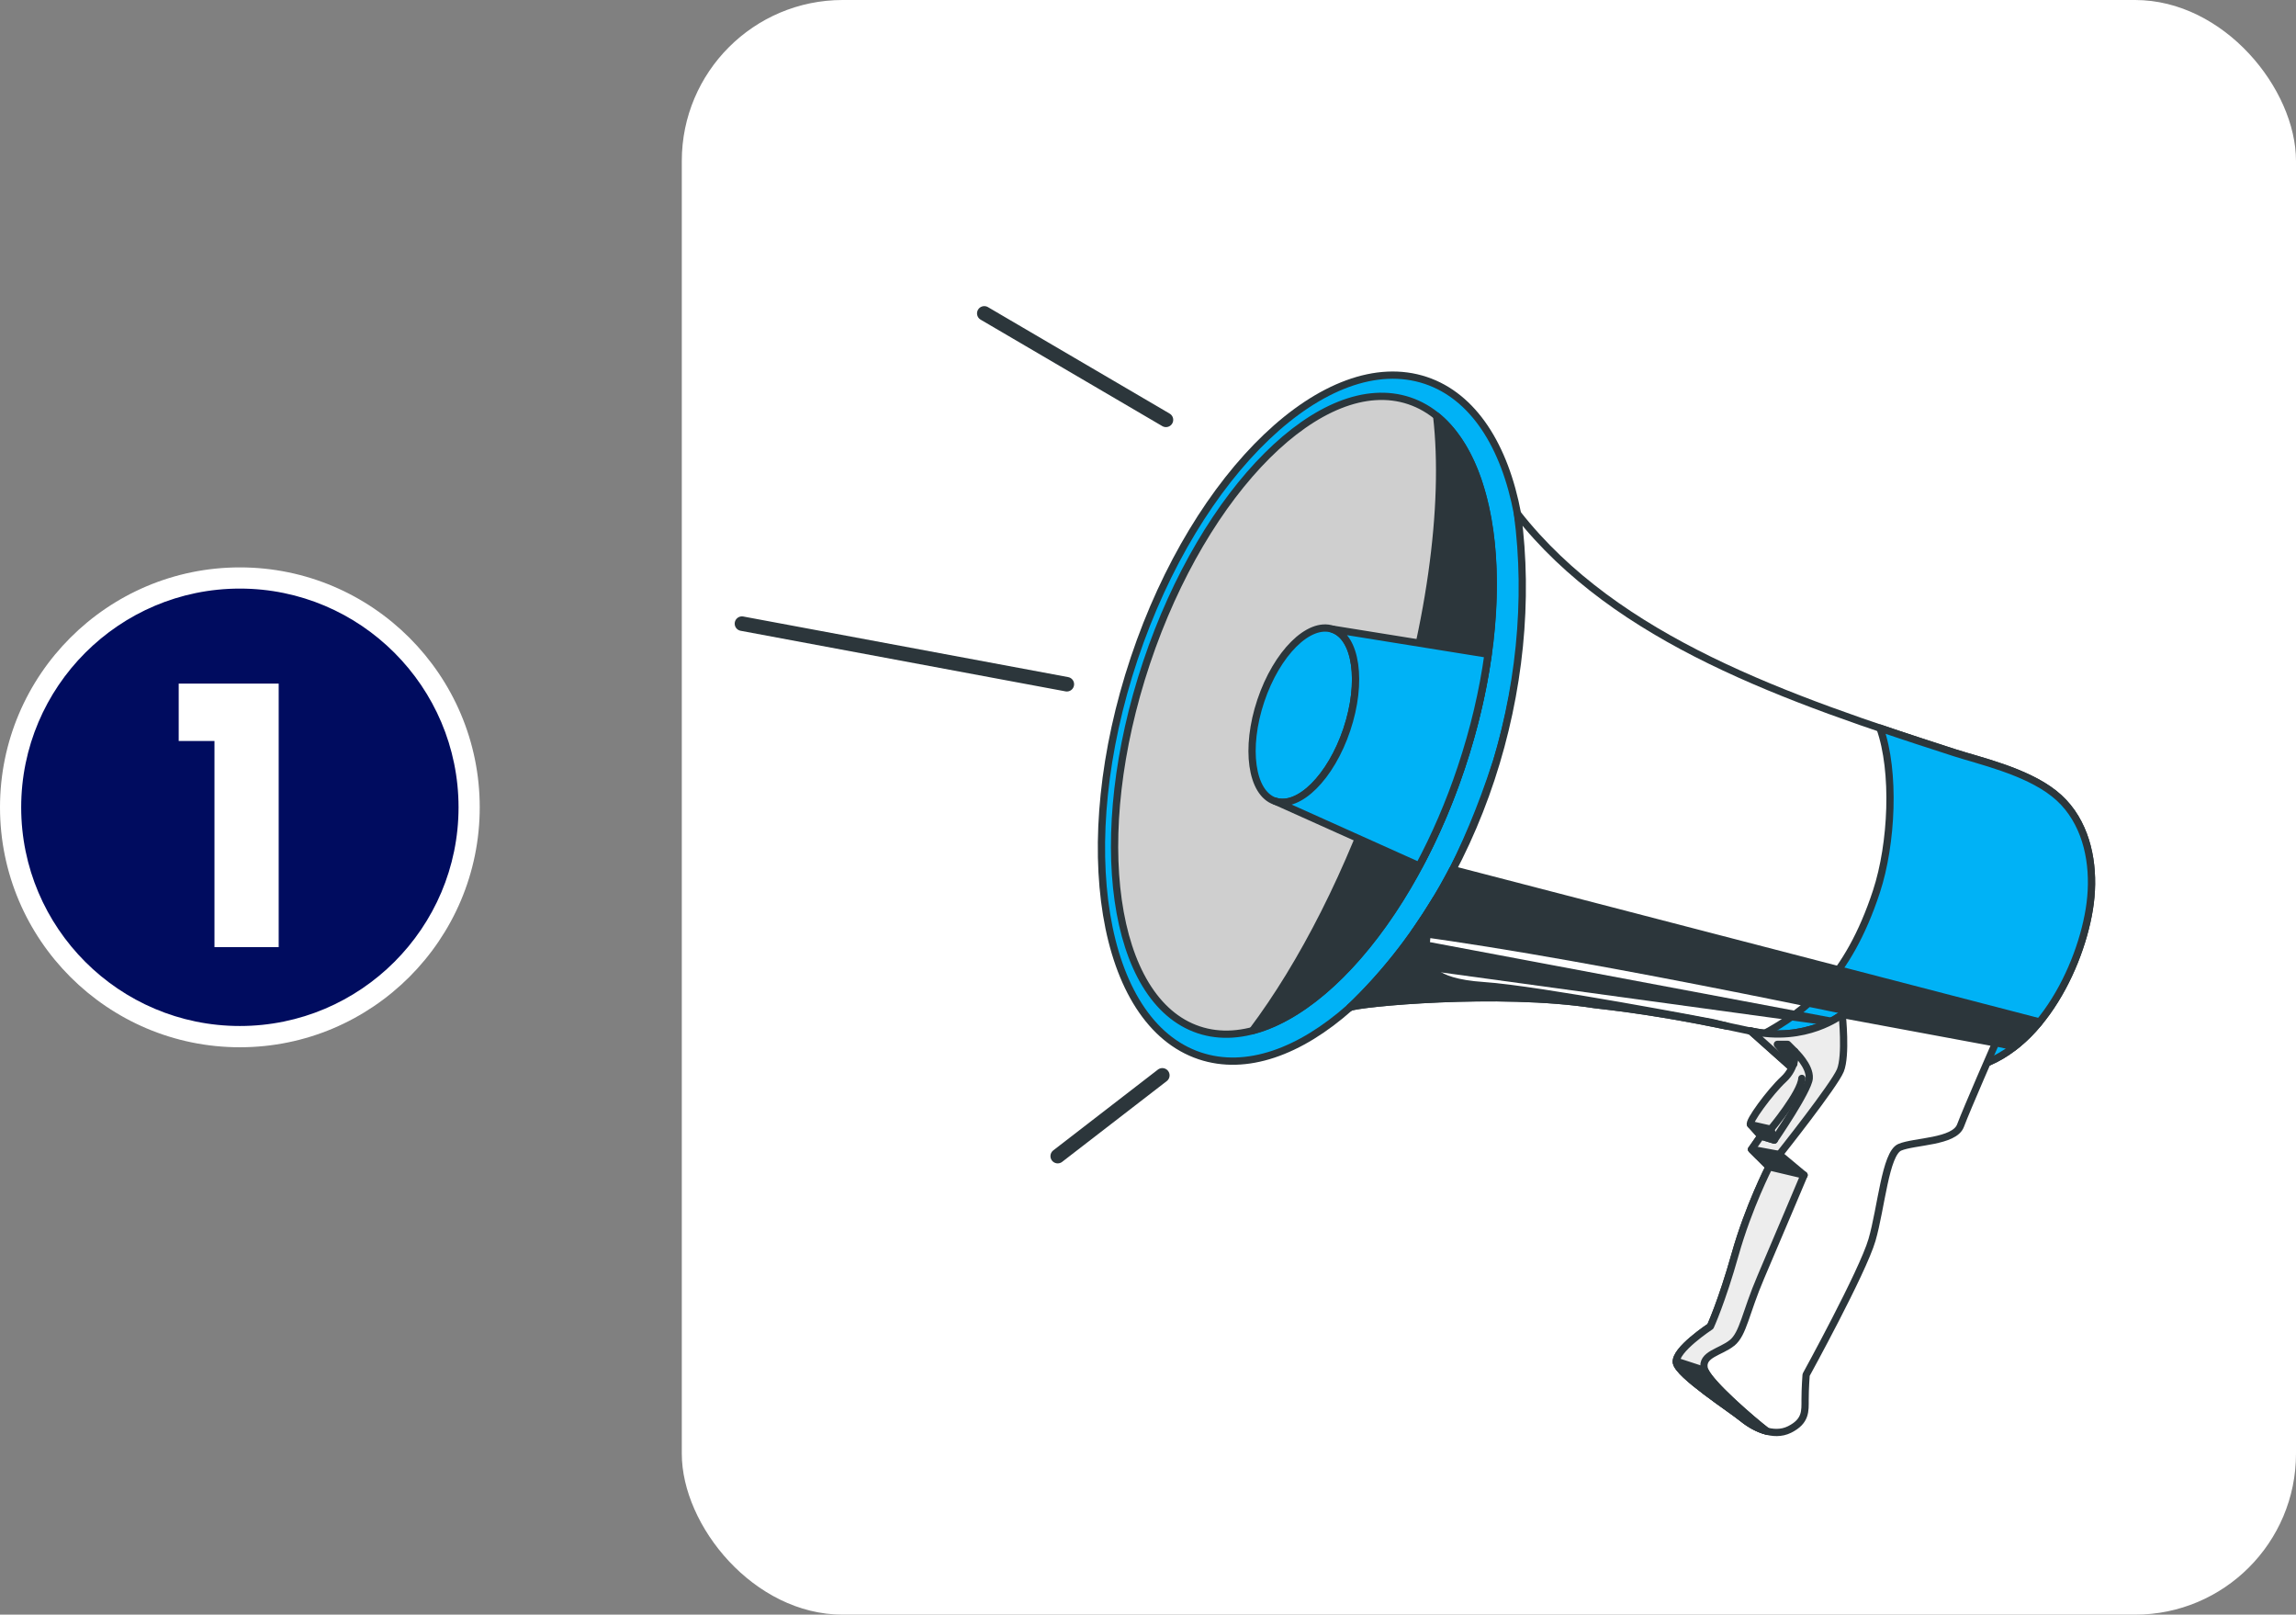
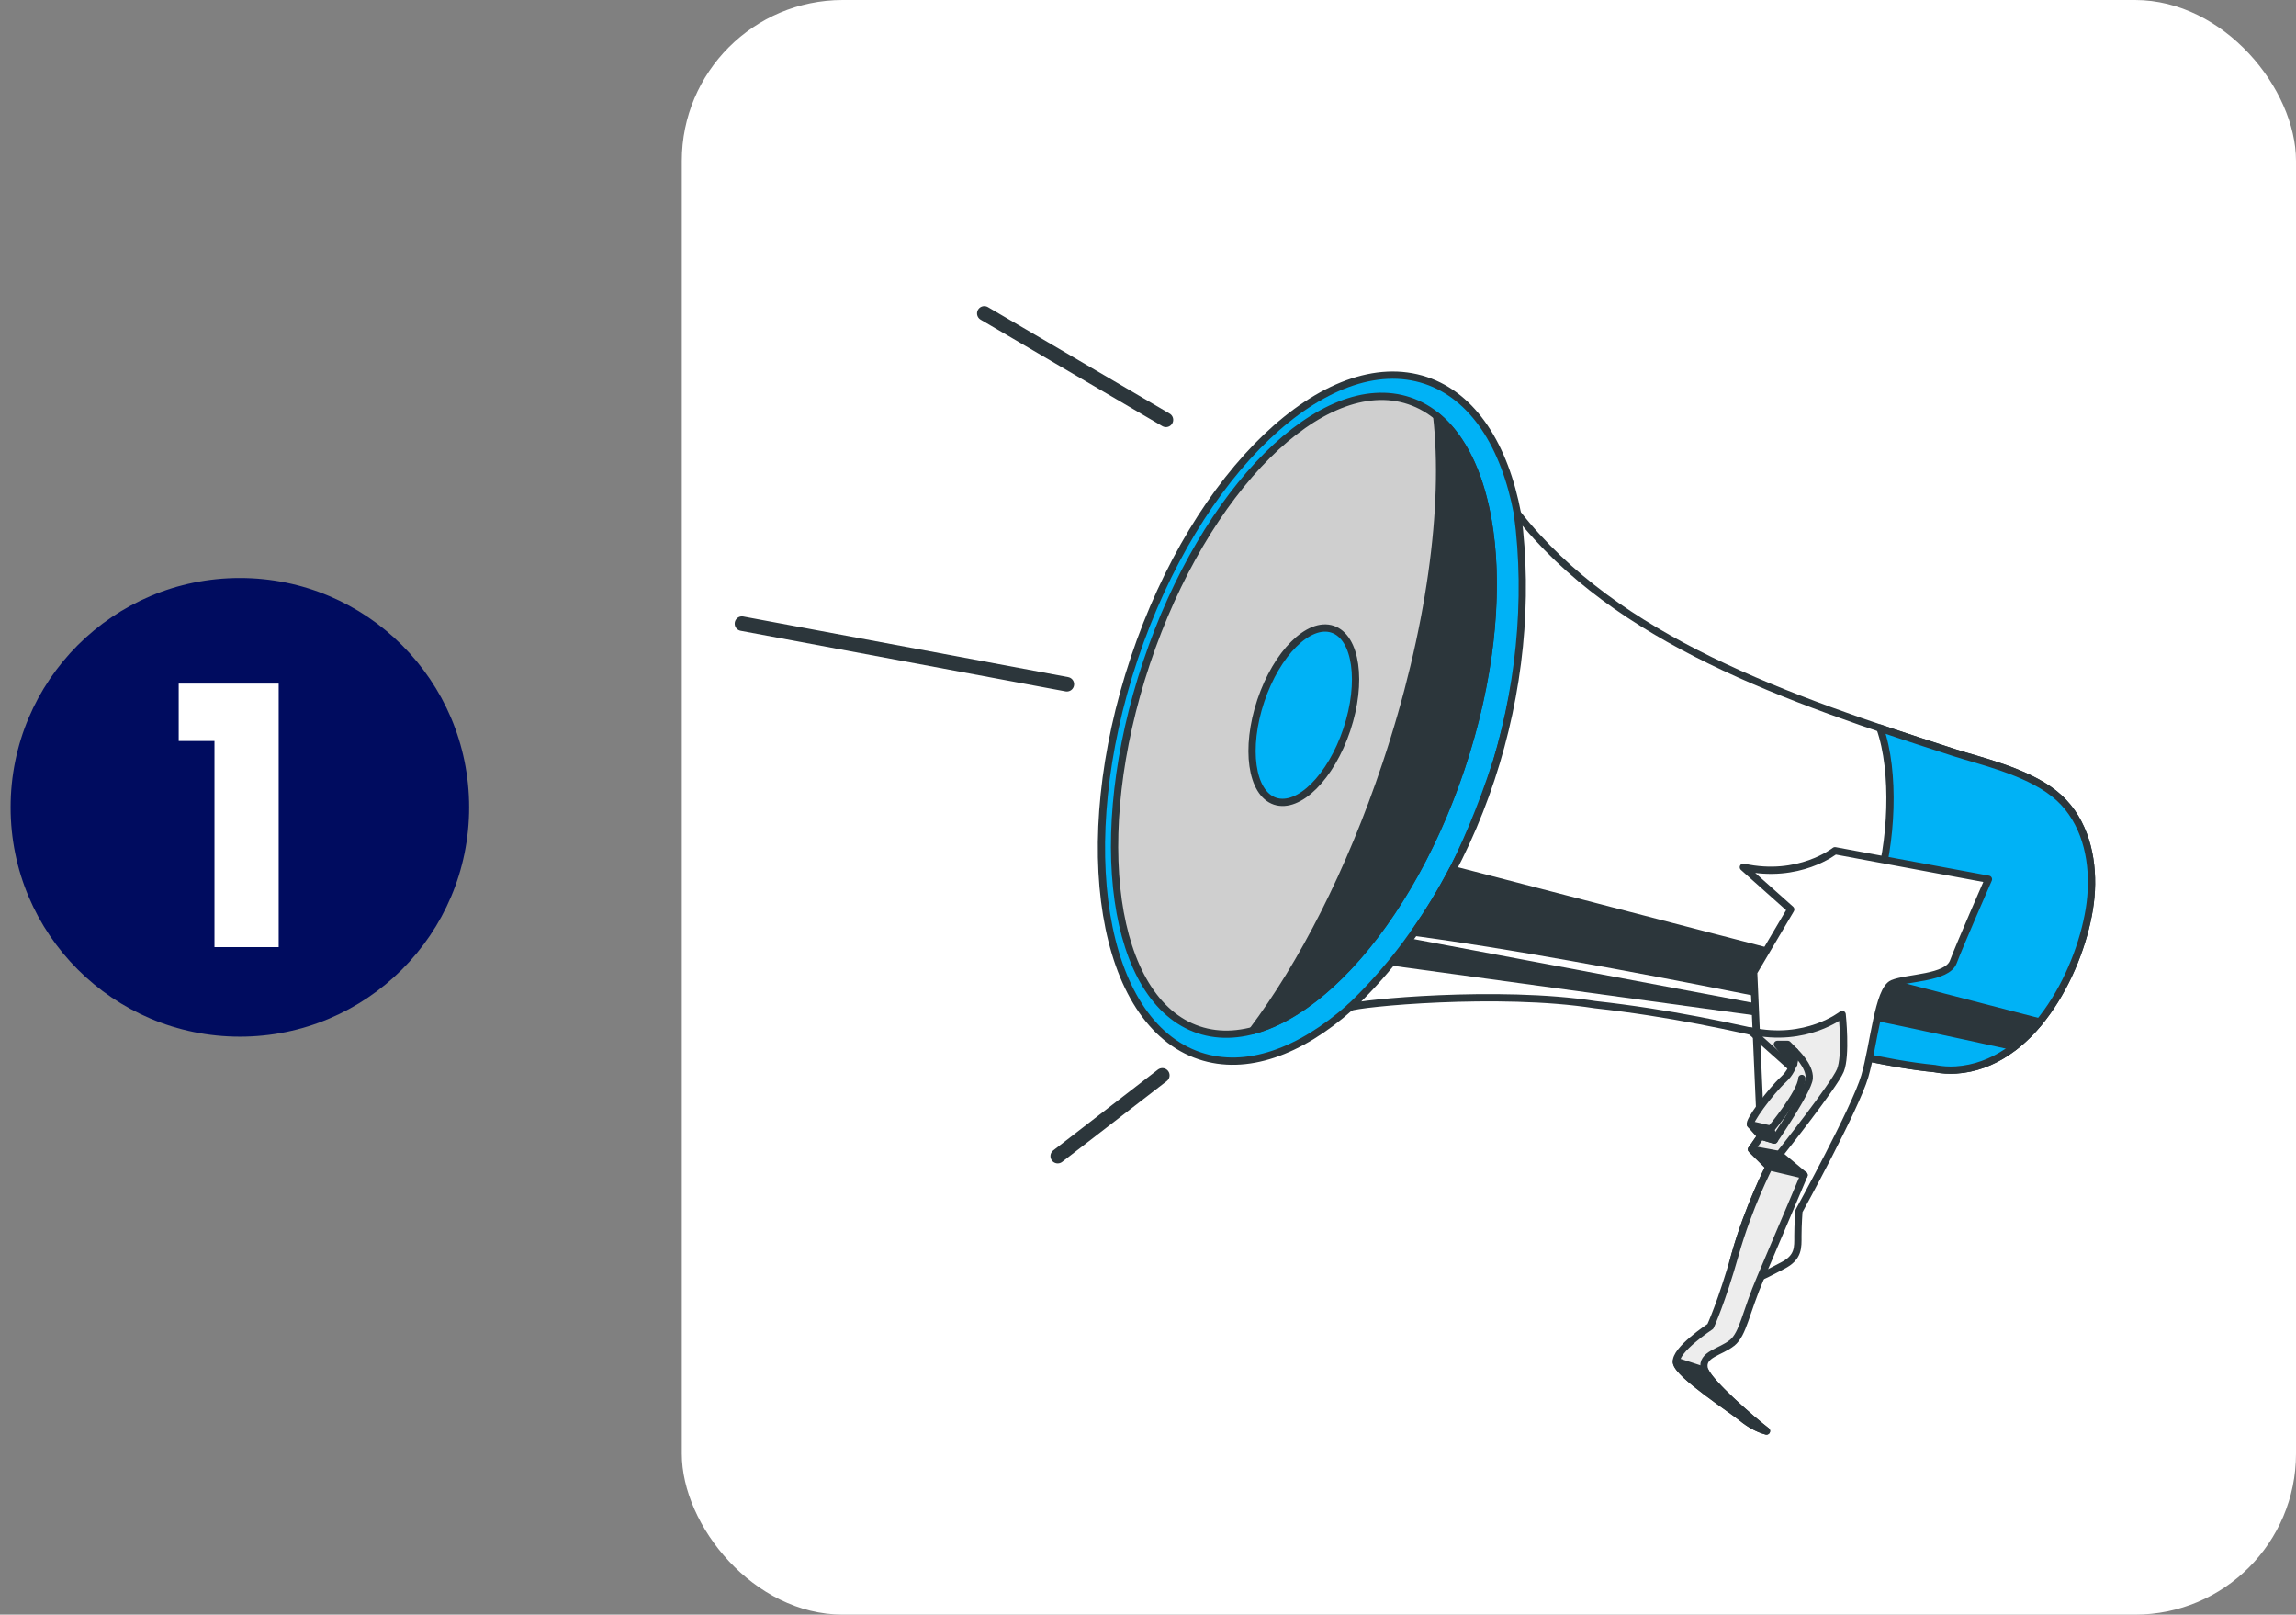
<svg xmlns="http://www.w3.org/2000/svg" id="Capa_2" viewBox="0 0 316.45 222.48">
  <rect x="0" y="0" width="316.45" height="222.48" fill="#808080" stroke="none" />
  <defs>
    <style>.cls-1{fill:#2c363b;}.cls-1,.cls-2,.cls-3,.cls-4,.cls-5,.cls-6,.cls-7{stroke:#2c363b;stroke-linecap:round;stroke-linejoin:round;}.cls-2,.cls-5{fill:none;}.cls-3{fill:#00b2f6;}.cls-4{fill:#cfcfcf;}.cls-8,.cls-9{stroke-width:0px;}.cls-8,.cls-7{fill:#fff;}.cls-5{stroke-width:2px;}.cls-9{fill:#000c5f;}.cls-6{fill:#ededed;}</style>
  </defs>
  <g id="Capa_1-2">
    <rect class="cls-8" x="93.97" width="222.48" height="222.48" rx="22.18" ry="22.18" />
    <circle class="cls-9" cx="33.06" cy="111.24" r="31.6" />
-     <path class="cls-8" d="m33.06,144.3c-18.23,0-33.06-14.83-33.06-33.06s14.83-33.06,33.06-33.06,33.06,14.83,33.06,33.06-14.83,33.06-33.06,33.06Zm0-63.2c-16.62,0-30.14,13.52-30.14,30.14s13.52,30.13,30.14,30.13,30.14-13.52,30.14-30.13-13.52-30.14-30.14-30.14Z" />
    <path class="cls-8" d="m24.63,102.1v-7.91h13.78v36.31h-8.85v-28.4h-4.92Z" />
    <line class="cls-5" x1="135.66" y1="43.18" x2="160.7" y2="57.85" />
    <line class="cls-5" x1="102.26" y1="85.93" x2="147.04" y2="94.28" />
    <line class="cls-5" x1="160.2" y1="148.17" x2="145.78" y2="159.3" />
    <path class="cls-3" d="m206.2,105.1c-8.32,25.63-20.13,33.7-20.13,33.7-6.92,6.15-14.32,8.83-20.72,6.68-13.59-4.55-17.62-29.08-9.02-54.77,8.61-25.7,26.6-42.84,40.19-38.29,6.54,2.19,10.87,9.01,12.63,18.37,3.22,15.35-2.94,34.32-2.94,34.32Z" />
    <ellipse class="cls-4" cx="179.7" cy="98.54" rx="45.7" ry="22.87" transform="translate(29.2 237.65) rotate(-71.48)" />
    <path class="cls-1" d="m201.39,105.81c-6.45,19.23-18.18,33.44-28.75,36.19,6.84-9.1,13.43-21.88,18.37-36.67,6.14-18.33,8.42-35.74,7-48.01,8.78,7.15,10.47,27.32,3.38,48.49Z" />
    <path class="cls-3" d="m185.63,100.53c-2.19,6.54-6.62,10.96-9.9,9.86-3.27-1.1-4.15-7.29-1.96-13.83,2.19-6.54,6.62-10.96,9.9-9.86,3.27,1.1,4.15,7.29,1.96,13.83Z" />
-     <path class="cls-3" d="m183.67,86.69c3.27,1.1,4.15,7.29,1.96,13.83-2.19,6.54-6.62,10.96-9.9,9.86l19.86,8.92c2.2-4.11,4.17-8.64,5.79-13.5,1.79-5.35,3.02-10.63,3.71-15.66l-21.44-3.45Z" />
    <path class="cls-2" d="m208.33,96.85c.28-1.36.53-2.7.74-4.03-.21,1.33-.46,2.67-.74,4.03Z" />
    <path class="cls-7" d="m285.55,111.94c2.64,3.78,3.15,8.84,2.41,13.36-1.47,9-8.02,21.47-18.38,22.13-.96.06-1.92,0-2.86-.18-12.21-1.19-26.34-6.55-46.88-8.82-13.29-2.08-32.71-.19-33.77.38,17.89-17.04,26.26-44.24,23.08-68.02,13.71,17.46,37.06,25.45,60.27,32.94,3.26,1.05,9.75,2.5,13.68,5.61.97.77,1.78,1.65,2.46,2.61Z" />
    <path class="cls-3" d="m266.72,147.25c.94.18,1.9.24,2.86.18,10.37-.66,16.91-13.12,18.38-22.13.74-4.51.23-9.58-2.41-13.36-.67-.97-1.49-1.85-2.46-2.61-3.93-3.11-10.42-4.55-13.68-5.61-3.44-1.11-6.89-2.23-10.3-3.4,2.13,6,1.67,15.94-.48,22.5-3.94,12.03-9.89,16.58-15.55,19.65,9.06,2.05,16.66,4.09,23.64,4.77Z" />
    <path class="cls-1" d="m194.3,129.8c-.73,1.03-1.44,1.96-2.11,2.8l62.83,8.61-60.72-11.41Z" />
    <path class="cls-1" d="m200.21,119.82c-1.57,3-3.33,5.89-5.26,8.64,25.3,3.36,68.46,12.65,82.67,15.77,1.26-.98,2.42-2.14,3.47-3.42l-80.87-20.99Z" />
-     <path class="cls-1" d="m197.13,132.75c-1.07-1.48-.5-4.88.76-8.81-3.3,5.47-7.25,10.5-11.83,14.87,1.06-.57,20.48-2.45,33.77-.38,6.67.74,12.67,1.8,18.14,2.95l-1.9-.47s-23.96-4.59-31.58-5.1c-7.62-.51-7.37-3.05-7.37-3.05Z" />
-     <path class="cls-7" d="m242.69,156.53l-1.28,1.84,2.41,2.41s-2.84,5.53-4.68,12.06c-1.84,6.53-3.41,9.93-3.41,9.93,0,0-4.97,3.26-4.68,4.97.28,1.7,7.52,6.38,9.08,7.66s4.26,2.7,6.53,1.56c2.27-1.14,2.13-2.55,2.13-4.11s.14-3.41.14-3.41c0,0,7.8-14.19,9.08-18.59s1.84-11.92,3.83-12.77c1.99-.85,7.52-.71,8.37-2.98.85-2.27,4.84-11.39,4.84-11.39l-21.15-3.93s-4.97,3.97-12.63,2.27l6.53,5.82-5.11,8.65Z" />
+     <path class="cls-7" d="m242.69,156.53l-1.28,1.84,2.41,2.41s-2.84,5.53-4.68,12.06s4.26,2.7,6.53,1.56c2.27-1.14,2.13-2.55,2.13-4.11s.14-3.41.14-3.41c0,0,7.8-14.19,9.08-18.59s1.84-11.92,3.83-12.77c1.99-.85,7.52-.71,8.37-2.98.85-2.27,4.84-11.39,4.84-11.39l-21.15-3.93s-4.97,3.97-12.63,2.27l6.53,5.82-5.11,8.65Z" />
    <path class="cls-6" d="m241.28,142.05l6.53,5.82-5.11,8.65-1.28,1.84.9.9,2.93-.19s7.55-9.51,8.4-11.57c.85-2.06.25-7.72.25-7.72,0,0-4.97,3.97-12.63,2.27Z" />
    <path class="cls-6" d="m247.38,144.89s.28,2.13-1.56,3.83c-1.84,1.7-4.97,5.96-4.54,6.24.43.28,1.42,1.56,1.42,1.56l1.84.57s4.68-6.81,4.82-8.51c.14-1.7-1.99-3.69-1.99-3.69Z" />
    <polygon class="cls-1" points="241.42 158.37 245.25 159.08 248.65 161.92 243.83 160.78 241.42 158.37" />
    <path class="cls-6" d="m238.72,185.04c1.56-1.28,1.84-4.11,3.97-9.08,2.13-4.97,5.96-14.05,5.96-14.05l-4.82-1.14s-2.84,5.53-4.68,12.06c-1.84,6.53-3.41,9.93-3.41,9.93,0,0-4.97,3.26-4.68,4.97.28,1.7,7.52,6.38,9.08,7.66.85.7,2.05,1.44,3.33,1.78-1.87-1.43-8.21-6.85-8.58-8.59-.43-1.99,2.27-2.27,3.83-3.55Z" />
    <path class="cls-1" d="m247.38,144.89l-.99-.99h-1.42l2.27,2.7s0-.71.14-1.7Z" />
    <path class="cls-1" d="m234.98,188.85l-3.92-1.28c0,.06-.01.11,0,.17.28,1.7,7.52,6.38,9.08,7.66.85.7,2.05,1.44,3.33,1.78-1.79-1.37-7.63-6.36-8.49-8.33Z" />
    <polygon class="cls-1" points="241.28 154.96 244.06 155.59 244.54 157.09 242.69 156.53 241.28 154.96" />
    <path class="cls-1" d="m244.06,155.59s4.18-5,4.28-7" />
  </g>
</svg>